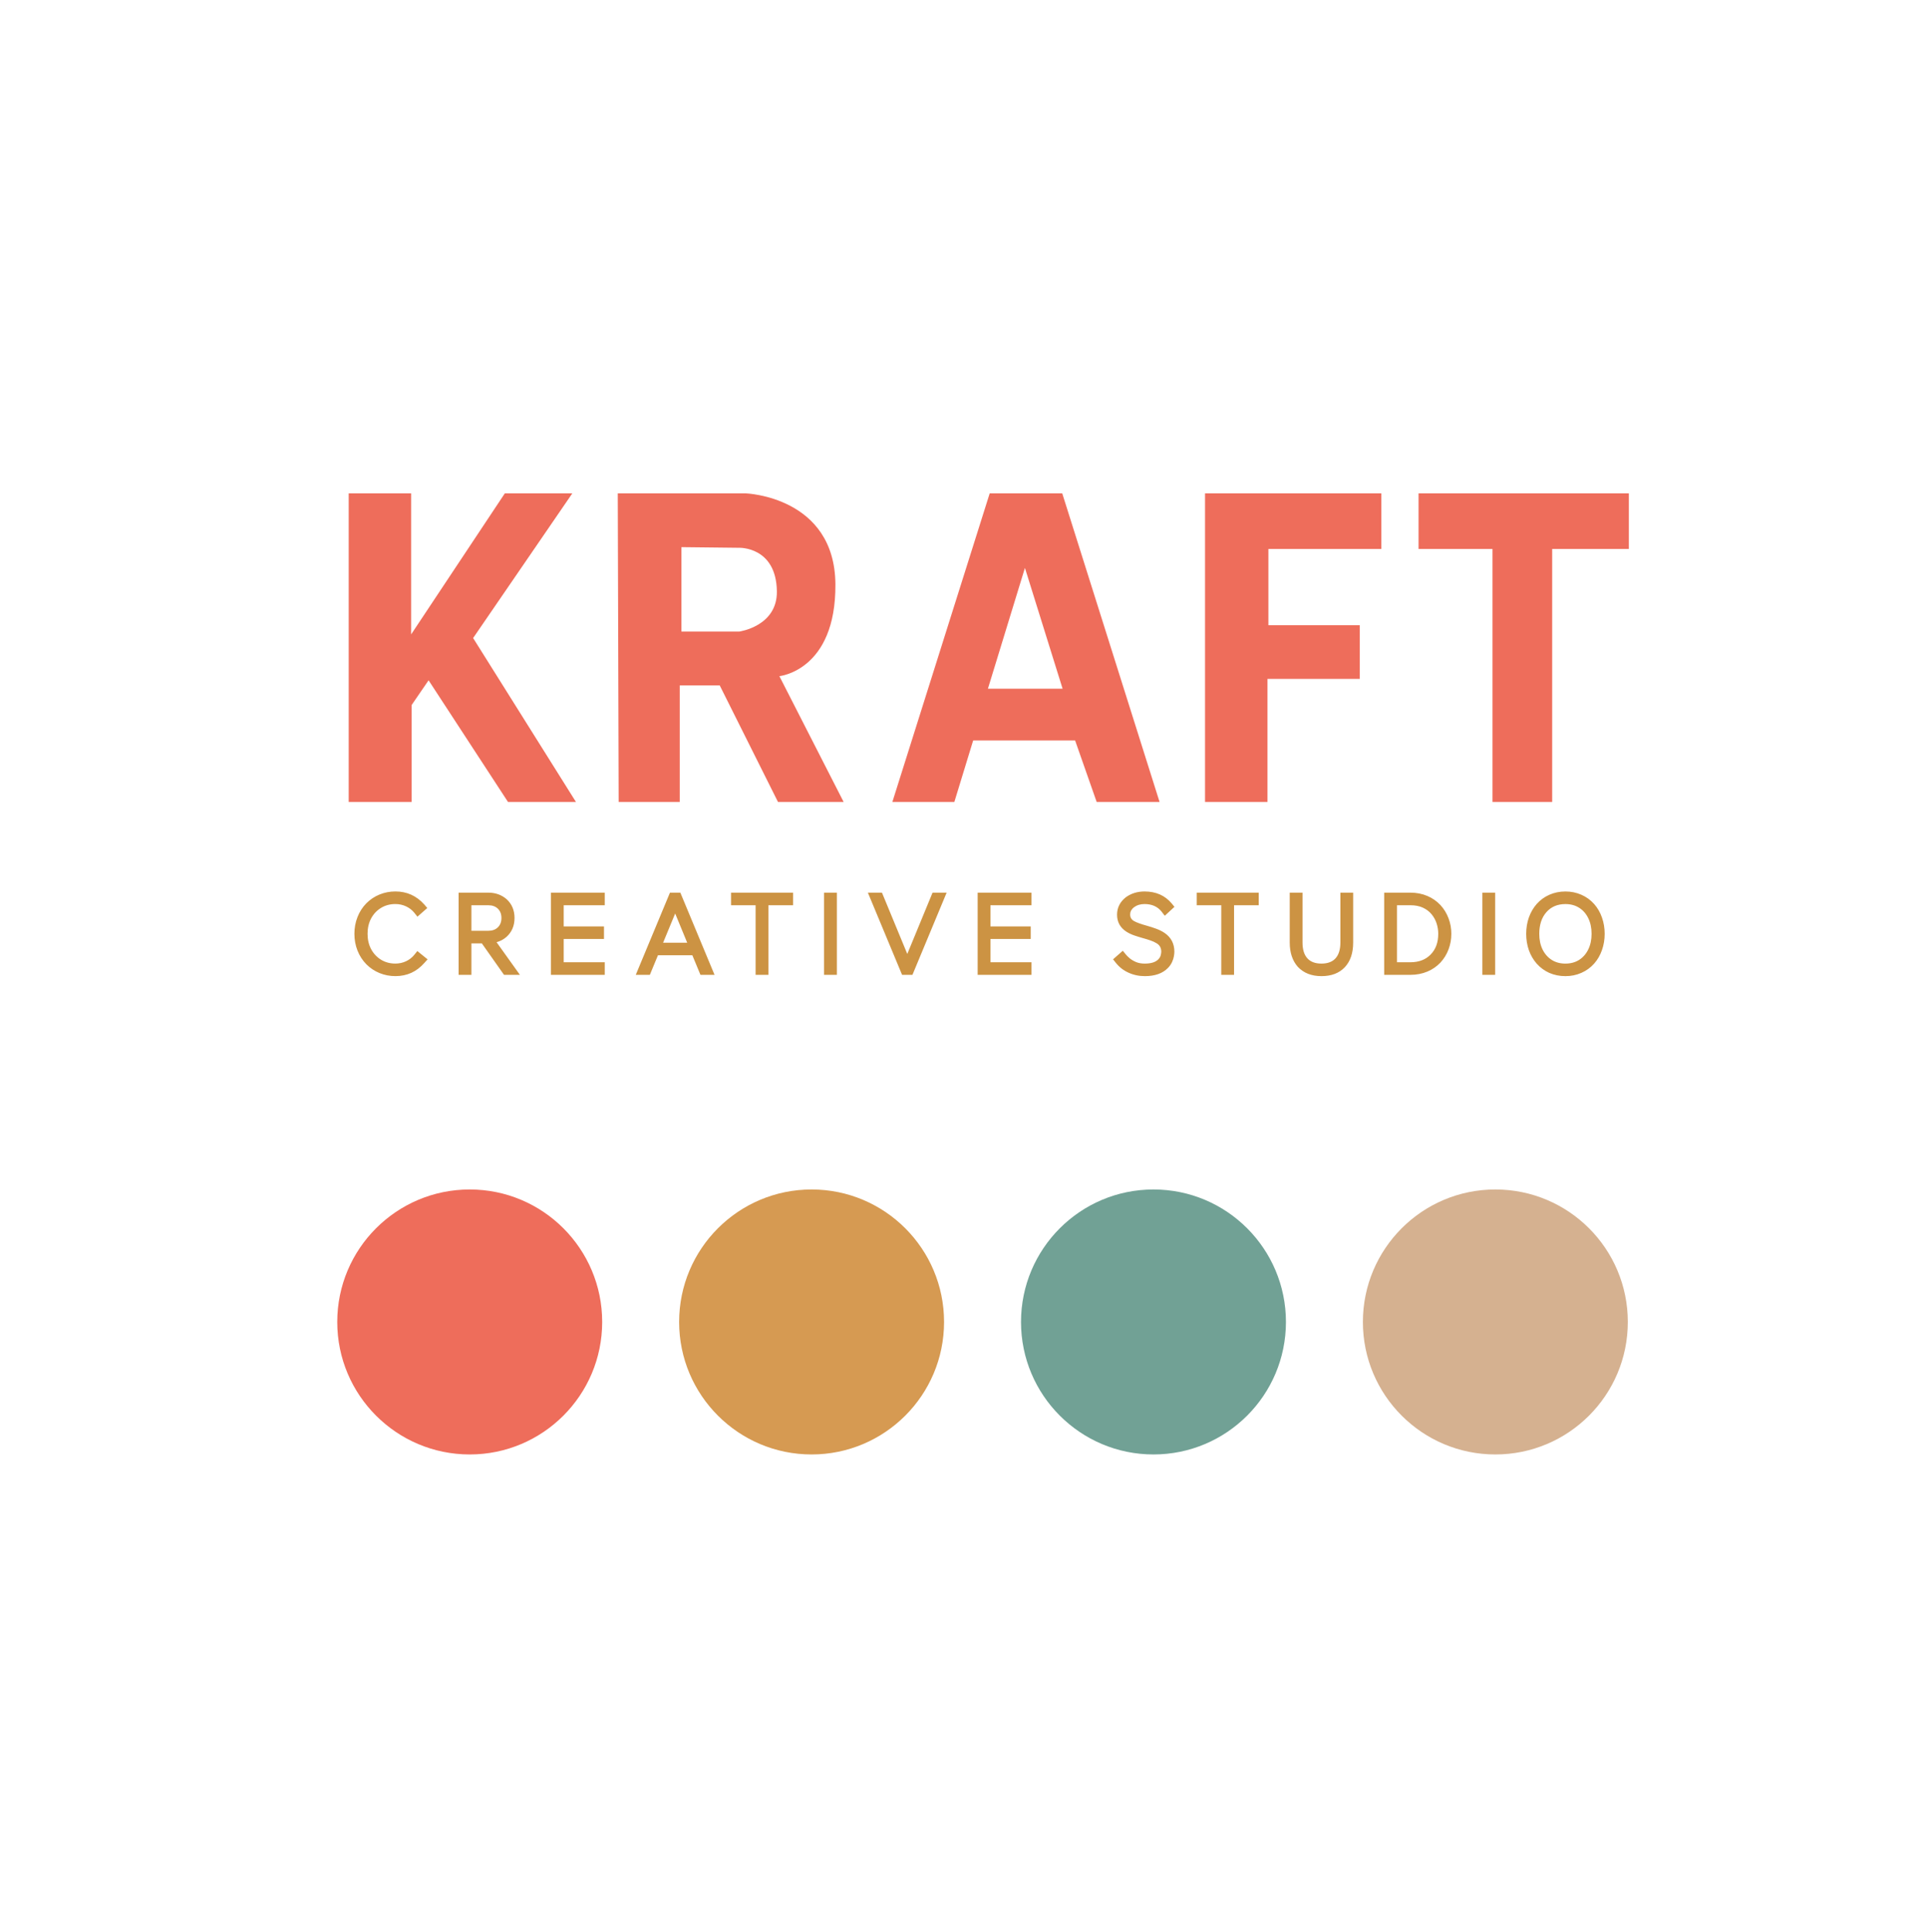
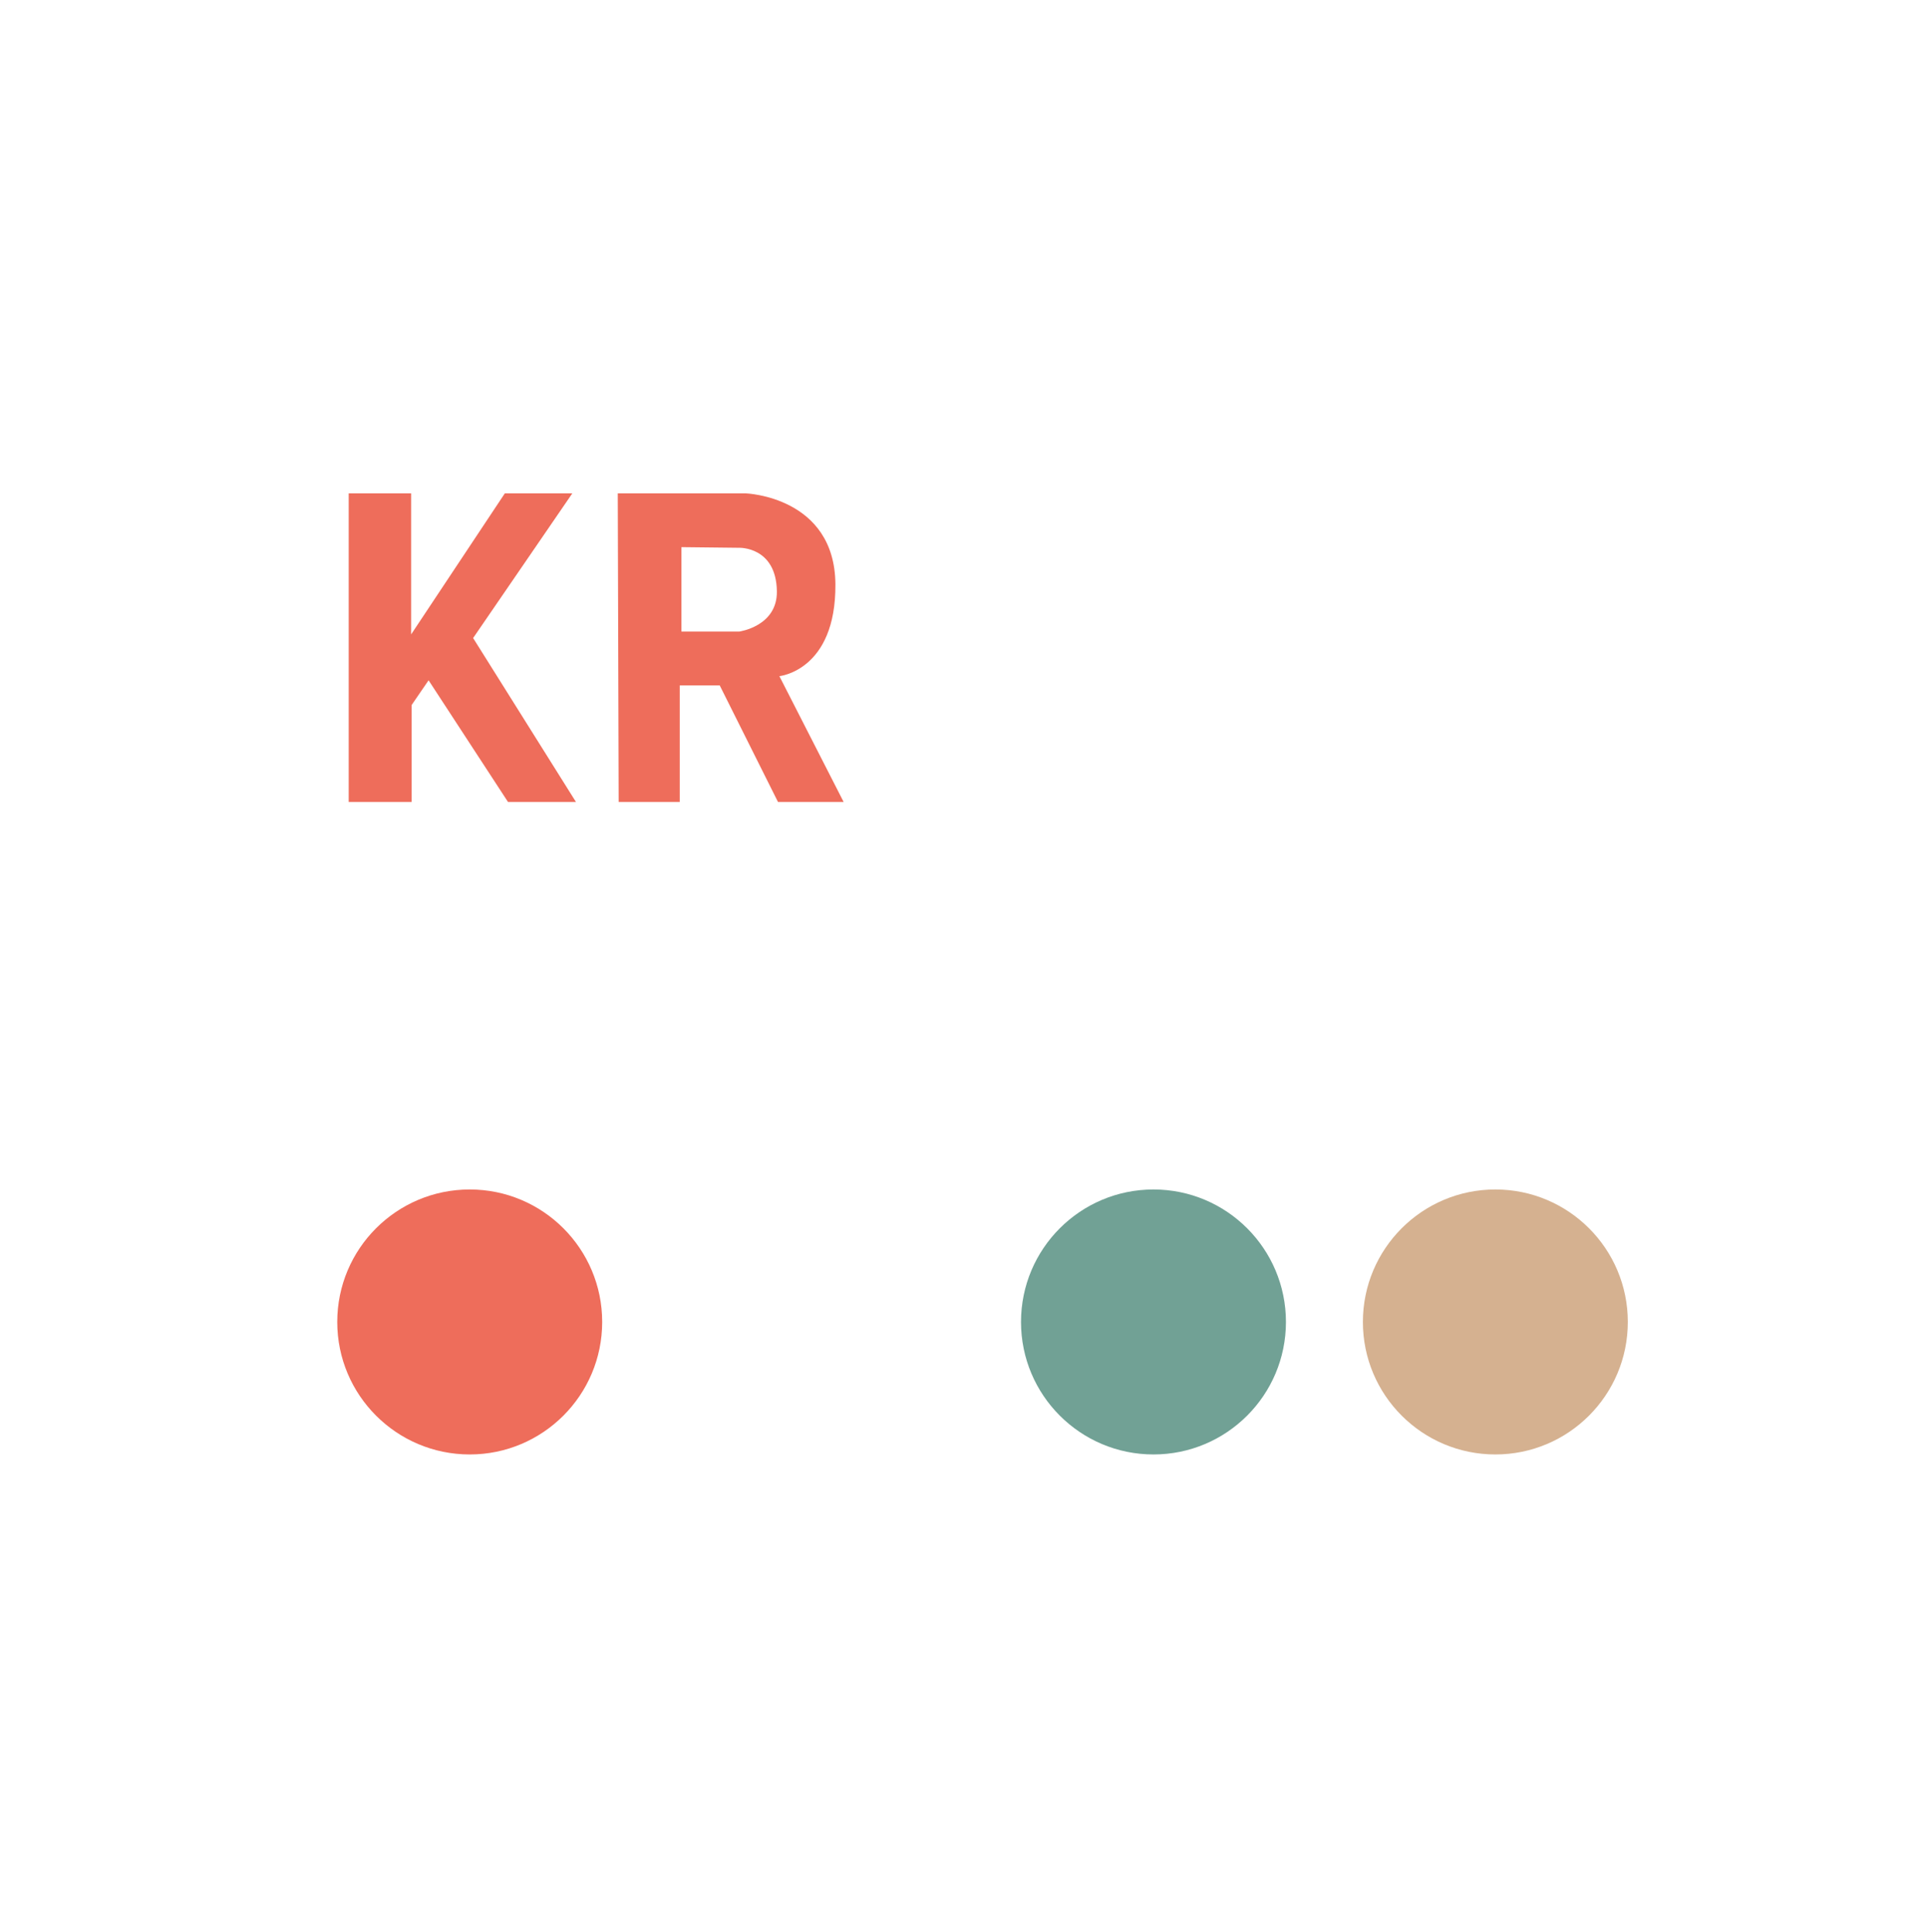
<svg xmlns="http://www.w3.org/2000/svg" width="208.68mm" height="209.192mm" viewBox="0 0 208.68 209.192" version="1.1" id="svg1" xml:space="preserve">
  <defs id="defs1" />
  <g id="layer4" transform="translate(-1.047,-12.081)">
    <path style="display:inline;fill:#ee6d5b;fill-opacity:1;stroke-width:0.286" d="m 38.808,65.5 v 33.415 h 6.812 V 88.423 l 1.84,-2.685 8.602,13.177 h 7.359 L 52.283,81.163 63.024,65.5 H 55.714 L 45.571,80.766 V 65.5 Z" id="path15" />
    <path id="path16" style="display:inline;fill:#ee6d5b;fill-opacity:1;stroke-width:0.286" d="m 67.946,65.5 0.099,33.415 h 6.613 V 86.285 h 4.326 l 6.315,12.63 h 7.11 L 85.449,85.29 c 0,0 6.131,-0.596 6.067,-9.945 -0.065,-9.499 -9.696,-9.846 -9.696,-9.846 z m 6.893,5.821 6.259,0.07 c 0,0 4.008,-0.141 4.079,4.711 0.055,3.797 -4.079,4.36 -4.079,4.36 h -6.259 z" />
-     <path id="path17" style="display:inline;fill:#ee6d5b;fill-opacity:1;stroke-width:0.286" d="M 108.224,65.5 97.682,98.915 h 6.713 l 2.039,-6.663 h 11.039 l 2.337,6.663 h 6.812 L 116.08,65.5 Z m 3.815,8.071 4.079,13.079 h -8.087 z" />
-     <path style="display:inline;fill:#ee6d5b;fill-opacity:1;stroke-width:0.286" d="m 131.544,65.5 v 33.415 h 6.762 V 85.589 h 9.995 v -5.818 h -9.895 v -8.254 h 12.232 v -6.017 z" id="path18" />
-     <path style="display:inline;fill:#ee6d5b;fill-opacity:1;stroke-width:0.286" d="m 154.666,65.5 v 6.017 h 8.006 v 27.398 h 6.464 V 71.517 h 8.304 v -6.017 z" id="path19" />
    <circle style="fill:#ee6d5b;fill-opacity:1;stroke-width:0.286" id="path21" cx="51.914" cy="155.212" r="14.345" />
-     <circle style="fill:#d69a52;fill-opacity:1;stroke-width:0.286" id="path21-1" cx="88.937" cy="155.212" r="14.345" />
    <circle style="fill:#71a195;fill-opacity:1;stroke-width:0.286" id="path21-14" cx="125.96" cy="155.212" r="14.345" />
    <circle style="fill:#d5b190;fill-opacity:1;stroke-width:0.286" id="path21-16" cx="162.983" cy="155.212" r="14.345" />
-     <path style="font-weight:950;font-size:11.439px;line-height:2.4;font-family:Gerkco;-inkscape-font-specification:'Gerkco weight=950';letter-spacing:2.354px;fill:#cc9343;stroke-width:0.286" d="m 47.001,116.343 v 0 q -0.631,0.709 -1.408,1.067 -0.788,0.357 -1.726,0.357 -0.905,0 -1.715,-0.33 -0.81,-0.33 -1.43,-0.95 -0.626,-0.637 -0.961,-1.486 -0.335,-0.849 -0.335,-1.815 0,-0.966 0.335,-1.815 0.335,-0.855 0.961,-1.491 0.62,-0.62 1.43,-0.95 0.81,-0.33 1.715,-0.33 1.86,0 3.128,1.413 l 0.324,0.38 -1.067,0.938 -0.33,-0.413 q -0.363,-0.452 -0.905,-0.704 -0.542,-0.251 -1.151,-0.251 -0.871,0 -1.558,0.419 -0.681,0.413 -1.072,1.139 -0.385,0.726 -0.385,1.665 0,0.933 0.385,1.659 0.391,0.726 1.072,1.145 0.687,0.419 1.558,0.419 0.609,0 1.151,-0.251 0.542,-0.257 0.905,-0.709 l 0.318,-0.397 1.112,0.899 z m 5.096,-6.25 v 0 2.765 h 1.838 q 0.642,0 1.028,-0.374 0.385,-0.38 0.385,-1.011 0,-0.631 -0.385,-1.005 -0.385,-0.374 -1.028,-0.374 z m 0,4.128 v 0 3.407 h -1.385 v -8.898 h 3.223 q 1.151,0 1.977,0.709 0.855,0.788 0.855,2.033 0,1.246 -0.855,2.033 -0.458,0.413 -1.089,0.592 l 2.525,3.53 h -1.72 l -2.402,-3.407 z m 14.441,2.044 v 0 1.363 h -5.831 v -8.898 h 5.831 v 1.363 h -4.446 v 2.296 h 4.362 v 1.357 h -4.362 v 2.519 z m 6.319,-2.117 v 0 h 2.608 l -1.301,-3.161 z m 1.866,-5.418 v 0 l 3.703,8.898 h -1.525 l -0.877,-2.117 h -3.726 l -0.877,2.117 h -1.525 l 3.703,-8.898 z m 8.151,8.898 v 0 -7.535 h -2.659 v -1.363 h 6.714 v 1.363 H 84.26 v 7.535 z m 8.799,-8.898 v 0 8.898 h -1.385 v -8.898 z m 10.363,0 v 0 h 1.525 l -3.703,8.898 h -1.123 l -3.703,-8.898 h 1.525 l 2.743,6.636 z m 10.715,7.535 v 0 1.363 h -5.831 v -8.898 h 5.831 v 1.363 h -4.446 v 2.296 h 4.362 v 1.357 h -4.362 v 2.519 z m 12.276,0.145 v 0 q 1.011,0 1.463,-0.464 0.201,-0.218 0.257,-0.447 0.056,-0.235 0.056,-0.374 0,-0.62 -0.508,-0.916 -0.285,-0.179 -0.67,-0.307 -0.385,-0.134 -0.815,-0.251 -0.48,-0.134 -0.95,-0.296 -0.464,-0.162 -0.855,-0.413 -0.989,-0.654 -0.989,-1.826 0,-1.134 0.95,-1.888 0.871,-0.626 2.022,-0.626 1.86,0 2.949,1.301 l 0.296,0.363 -1.05,0.966 -0.335,-0.436 q -0.648,-0.832 -1.86,-0.832 -0.67,0 -1.145,0.352 -0.151,0.112 -0.279,0.307 -0.128,0.195 -0.128,0.492 0,0.458 0.43,0.698 0.43,0.235 1.357,0.492 0.514,0.14 1.011,0.324 0.503,0.179 0.933,0.464 1.056,0.726 1.056,2.033 0,0.19 -0.05,0.486 -0.045,0.29 -0.196,0.62 -0.145,0.33 -0.441,0.642 -0.866,0.894 -2.508,0.894 -0.961,0 -1.782,-0.38 -0.821,-0.374 -1.368,-1.067 l -0.296,-0.374 1.056,-0.927 0.33,0.402 q 0.151,0.19 0.424,0.419 0.279,0.229 0.681,0.402 0.408,0.168 0.955,0.168 z m 8.274,1.218 v 0 -7.535 h -2.659 v -1.363 h 6.714 v 1.363 h -2.67 v 7.535 z m 10.849,0.14 v 0 q -1.609,0 -2.558,-1.005 -0.877,-0.994 -0.877,-2.631 v -5.401 h 1.385 v 5.401 q 0,1.123 0.525,1.709 0.519,0.57 1.525,0.57 1.005,0 1.525,-0.57 0.525,-0.586 0.525,-1.709 v -5.401 h 1.385 v 5.401 q 0,1.709 -0.91,2.675 -0.91,0.961 -2.525,0.961 z m 9.637,-1.503 v 0 q 1.374,0 2.19,-0.838 0.821,-0.838 0.821,-2.24 0,-0.581 -0.179,-1.128 -0.179,-0.553 -0.547,-0.994 -0.369,-0.447 -0.938,-0.709 -0.564,-0.263 -1.346,-0.263 h -1.458 v 6.172 z m 3.251,0.034 v 0 q -0.598,0.631 -1.408,0.972 -0.849,0.357 -1.843,0.357 h -2.843 v -8.898 h 2.843 q 0.994,0 1.843,0.363 0.81,0.346 1.408,0.983 0.57,0.62 0.871,1.419 0.307,0.799 0.307,1.692 0,0.894 -0.307,1.698 -0.302,0.799 -0.871,1.413 z m 5.923,-7.568 v 0 8.898 h -1.385 v -8.898 z m 7.61,7.68 v 0 q 0.849,0 1.486,-0.402 0.637,-0.408 0.989,-1.134 0.357,-0.726 0.357,-1.687 0,-0.966 -0.357,-1.692 -0.352,-0.726 -0.989,-1.128 -0.637,-0.402 -1.486,-0.402 -1.29,0 -2.061,0.877 -0.771,0.877 -0.771,2.346 0,0.961 0.352,1.687 0.357,0.726 0.994,1.134 0.637,0.402 1.486,0.402 z m 3.106,0.006 v 0 q -0.586,0.654 -1.385,1 -0.799,0.352 -1.72,0.352 -0.944,0 -1.759,-0.357 -0.776,-0.352 -1.352,-0.994 -0.553,-0.631 -0.849,-1.458 -0.29,-0.832 -0.29,-1.771 0,-0.938 0.29,-1.771 0.296,-0.832 0.849,-1.463 0.575,-0.642 1.352,-0.989 0.815,-0.363 1.759,-0.363 0.922,0 1.72,0.352 0.799,0.346 1.385,1 0.559,0.631 0.849,1.463 0.296,0.832 0.296,1.771 0,0.933 -0.296,1.765 -0.29,0.832 -0.849,1.463 z" id="text21" aria-label="CREATIVE STUDIO" />
  </g>
</svg>